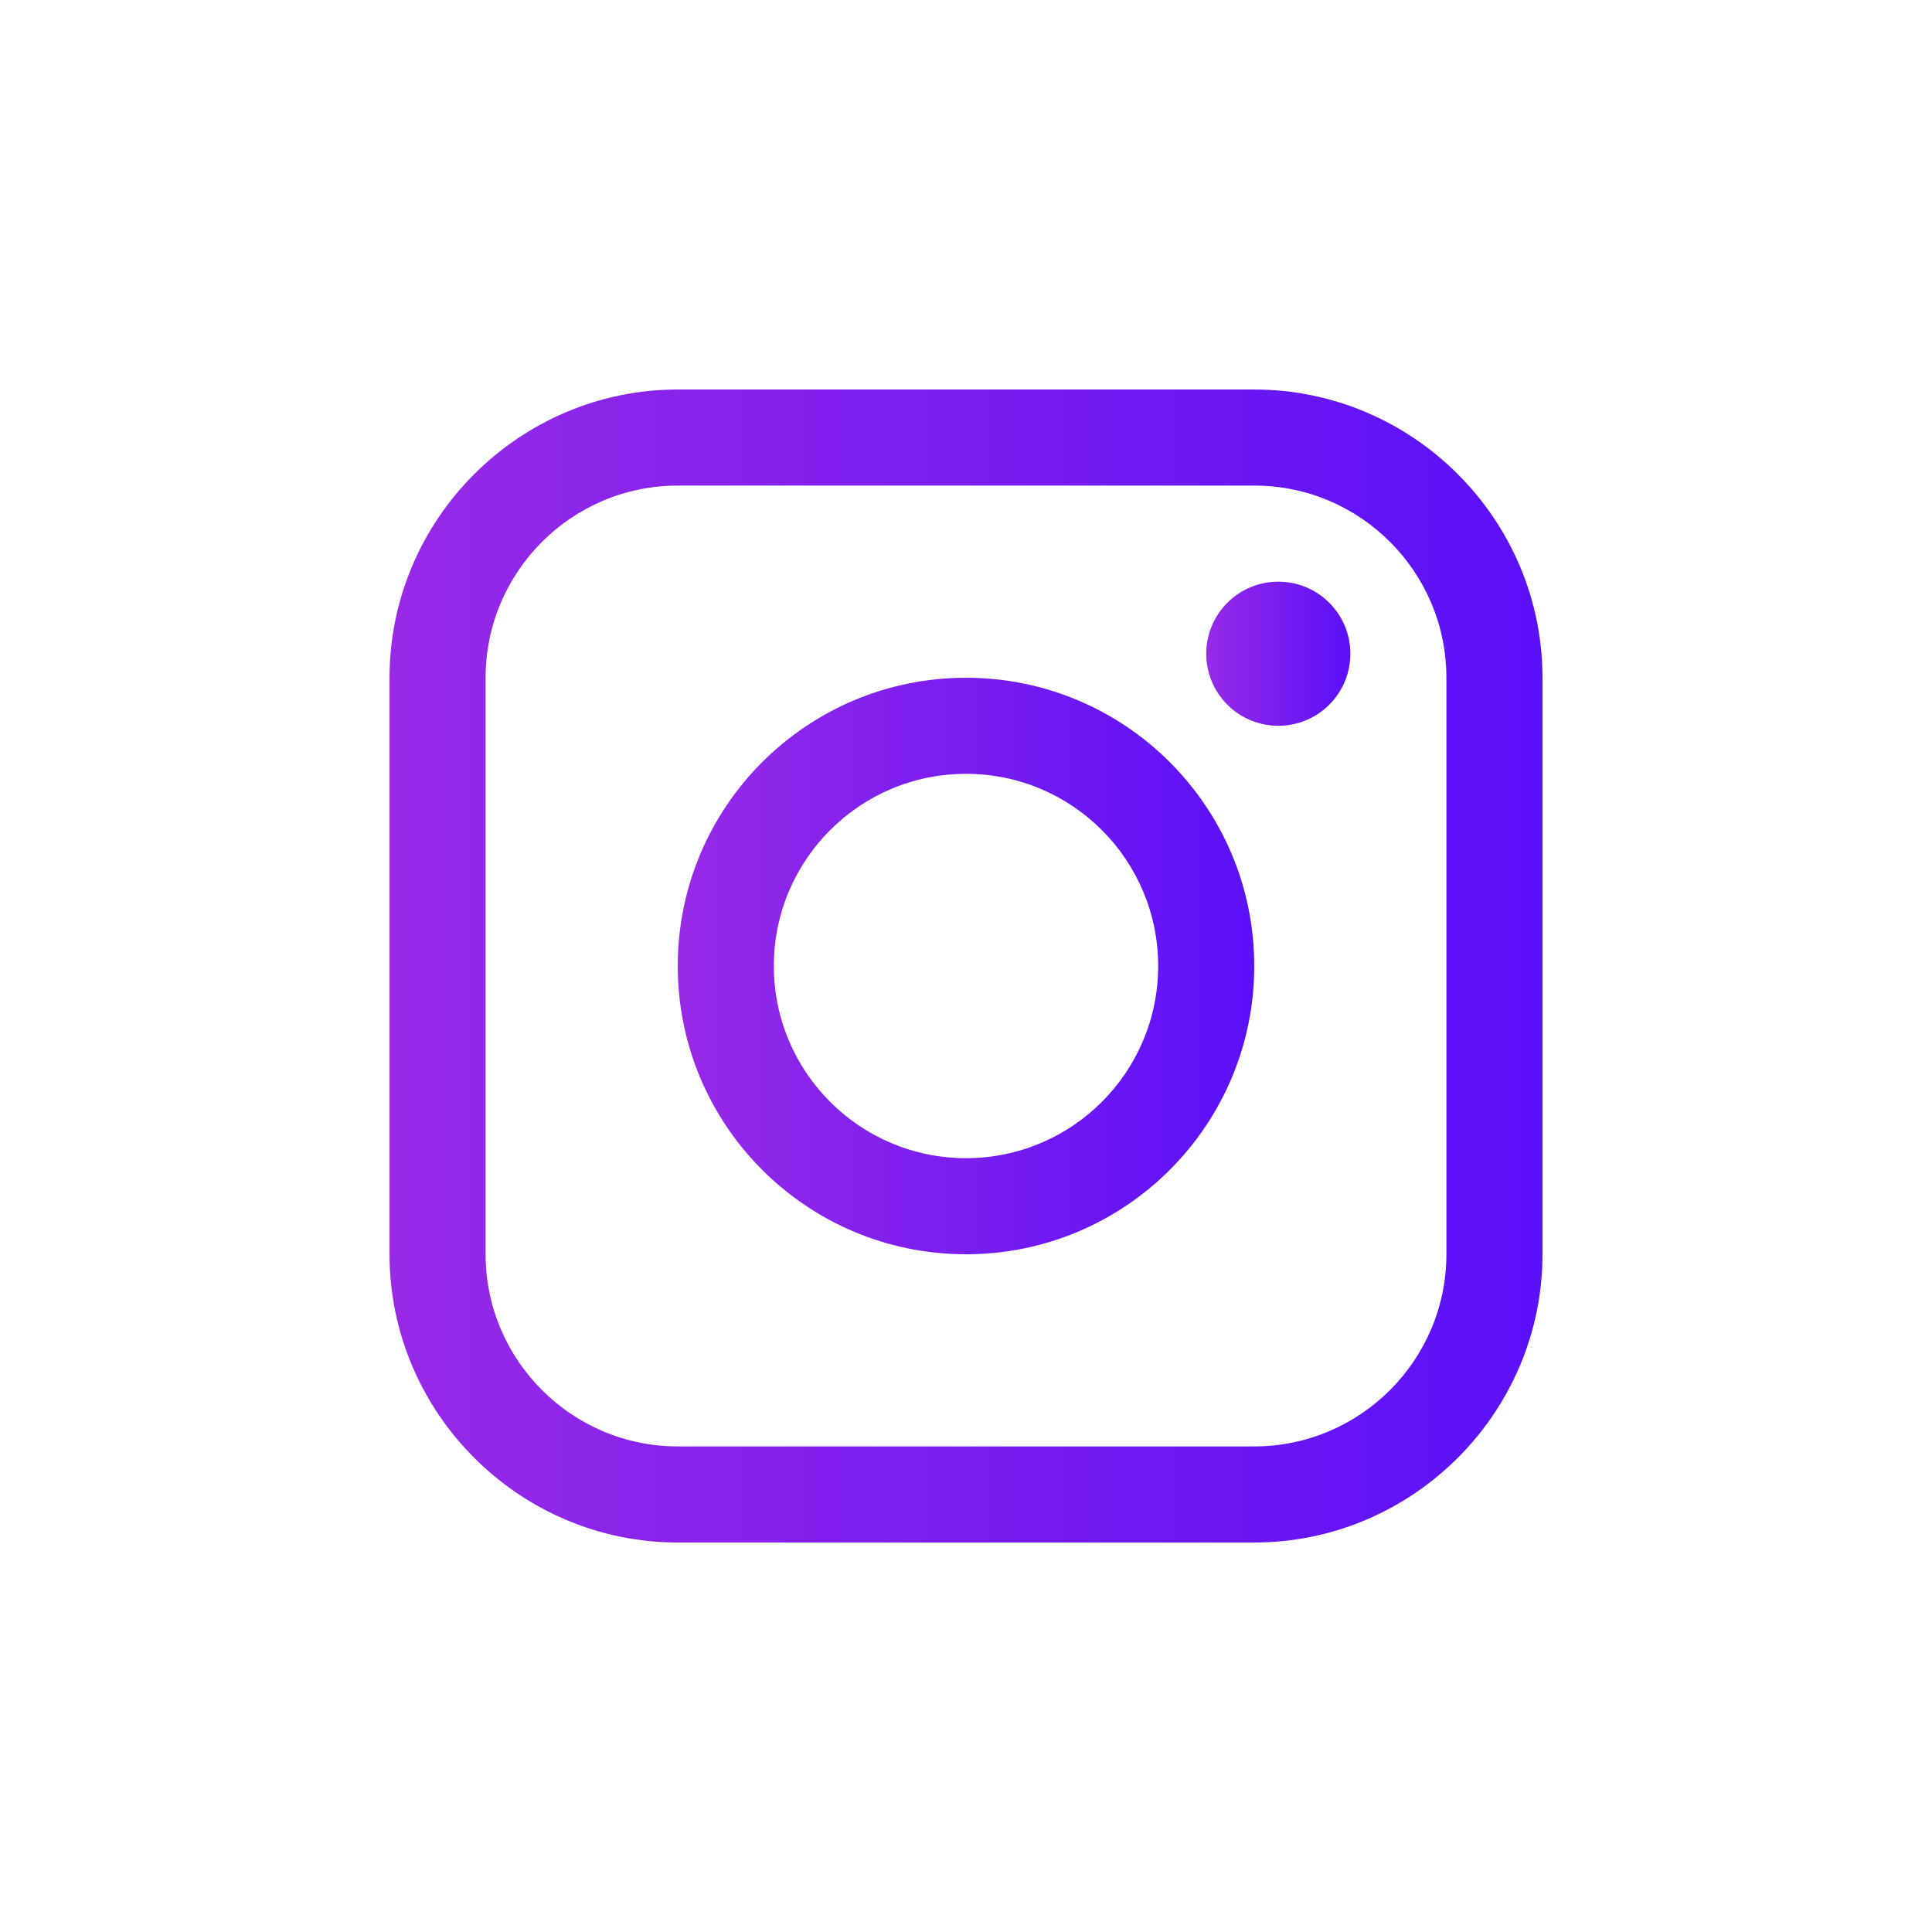
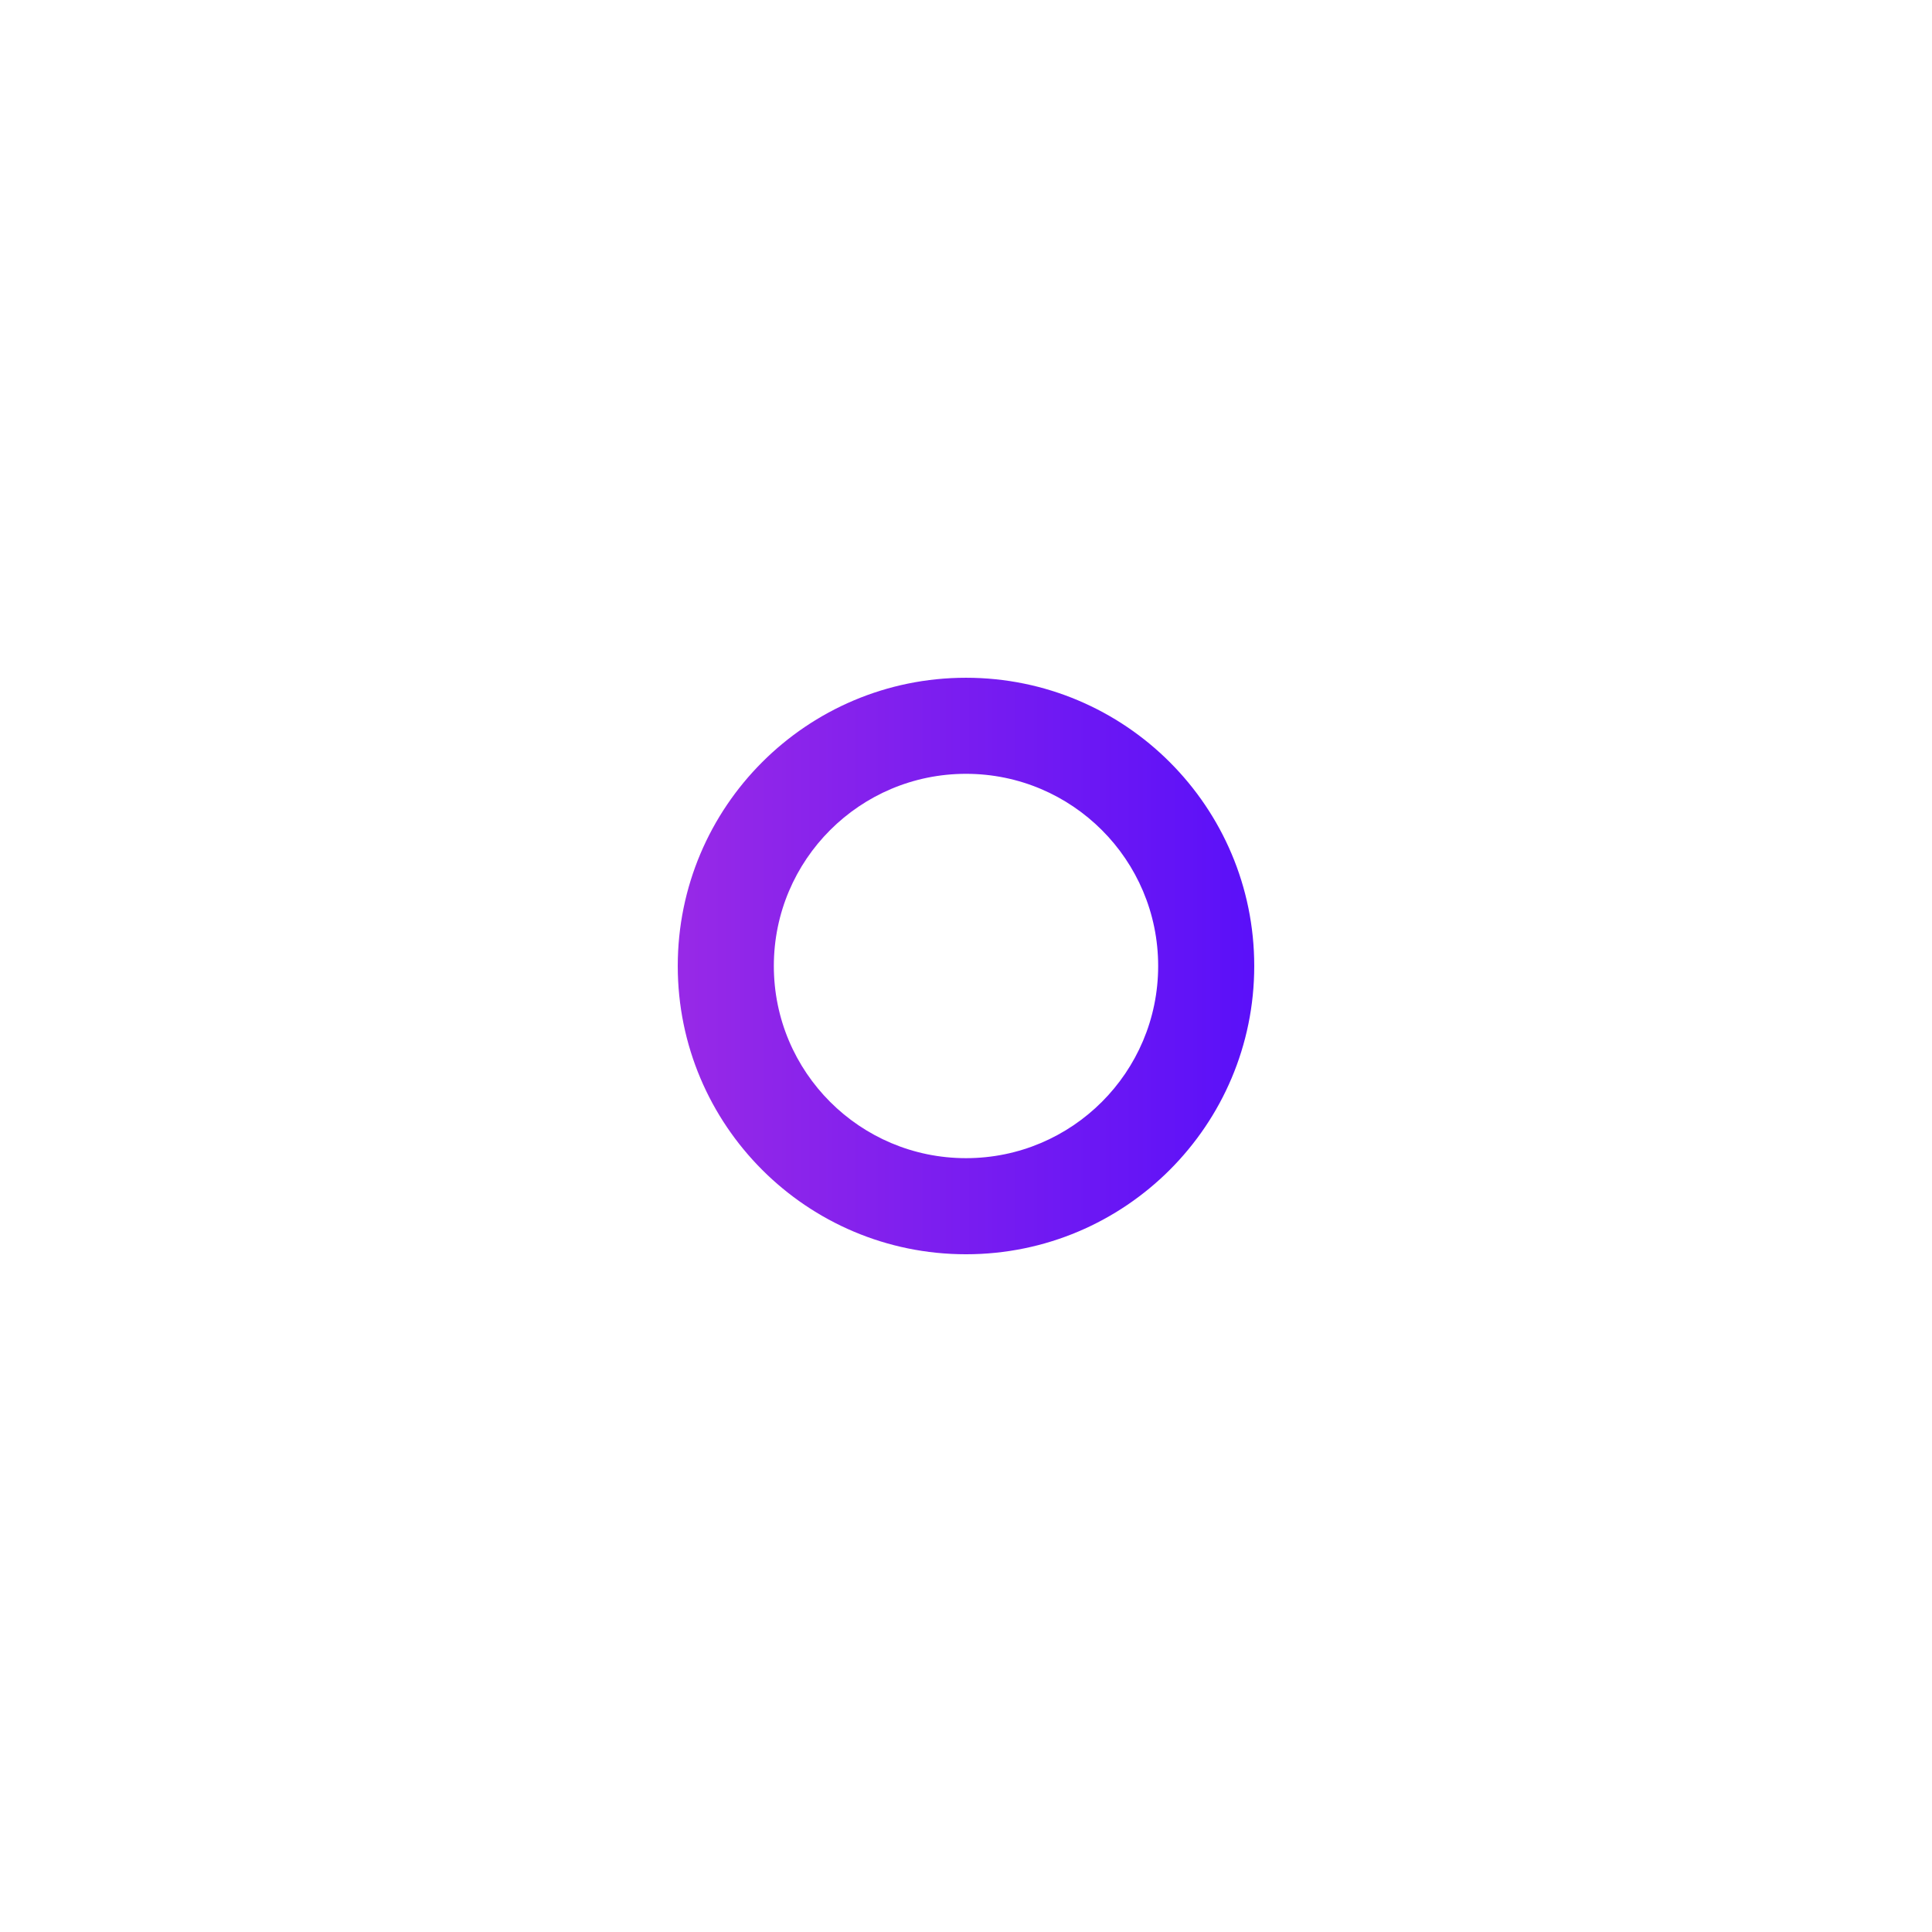
<svg xmlns="http://www.w3.org/2000/svg" xmlns:xlink="http://www.w3.org/1999/xlink" id="Capa_1" data-name="Capa 1" viewBox="0 0 1080 1080">
  <defs>
    <style>      .cls-1 {        fill: url(#Degradado_sin_nombre_3);      }      .cls-1, .cls-2, .cls-3 {        stroke-width: 0px;      }      .cls-2 {        fill: url(#Degradado_sin_nombre_3-3);      }      .cls-3 {        fill: url(#Degradado_sin_nombre_3-2);      }    </style>
    <linearGradient id="Degradado_sin_nombre_3" data-name="Degradado sin nombre 3" x1="217.75" y1="540" x2="862.25" y2="540" gradientUnits="userSpaceOnUse">
      <stop offset=".01" stop-color="#9729e7" />
      <stop offset="1" stop-color="#5a10f9" />
    </linearGradient>
    <linearGradient id="Degradado_sin_nombre_3-2" data-name="Degradado sin nombre 3" x1="674.3" y1="365.44" x2="754.86" y2="365.44" xlink:href="#Degradado_sin_nombre_3" />
    <linearGradient id="Degradado_sin_nombre_3-3" data-name="Degradado sin nombre 3" x1="378.87" y1="540" x2="701.13" y2="540" xlink:href="#Degradado_sin_nombre_3" />
  </defs>
-   <path class="cls-1" d="M701.13,217.74h-322.25c-88.61,0-161.13,72.51-161.13,161.13v322.27c0,88.59,72.51,161.13,161.13,161.13h322.25c88.61,0,161.13-72.54,161.13-161.13v-322.27c0-88.61-72.51-161.13-161.13-161.13ZM808.54,701.13c0,59.21-48.17,107.42-107.42,107.42h-322.25c-59.22,0-107.42-48.2-107.42-107.42v-322.27c0-59.23,48.19-107.42,107.42-107.42h322.25c59.25,0,107.42,48.19,107.42,107.42v322.27h0Z" />
-   <circle class="cls-3" cx="714.58" cy="365.44" r="40.28" />
  <path class="cls-2" d="M540,378.87c-89.01,0-161.13,72.13-161.13,161.13s72.12,161.14,161.13,161.14,161.13-72.18,161.13-161.14-72.15-161.13-161.13-161.13ZM540,647.42c-59.32,0-107.42-48.1-107.42-107.43s48.1-107.42,107.42-107.42,107.42,48.08,107.42,107.42-48.1,107.43-107.42,107.43Z" />
</svg>